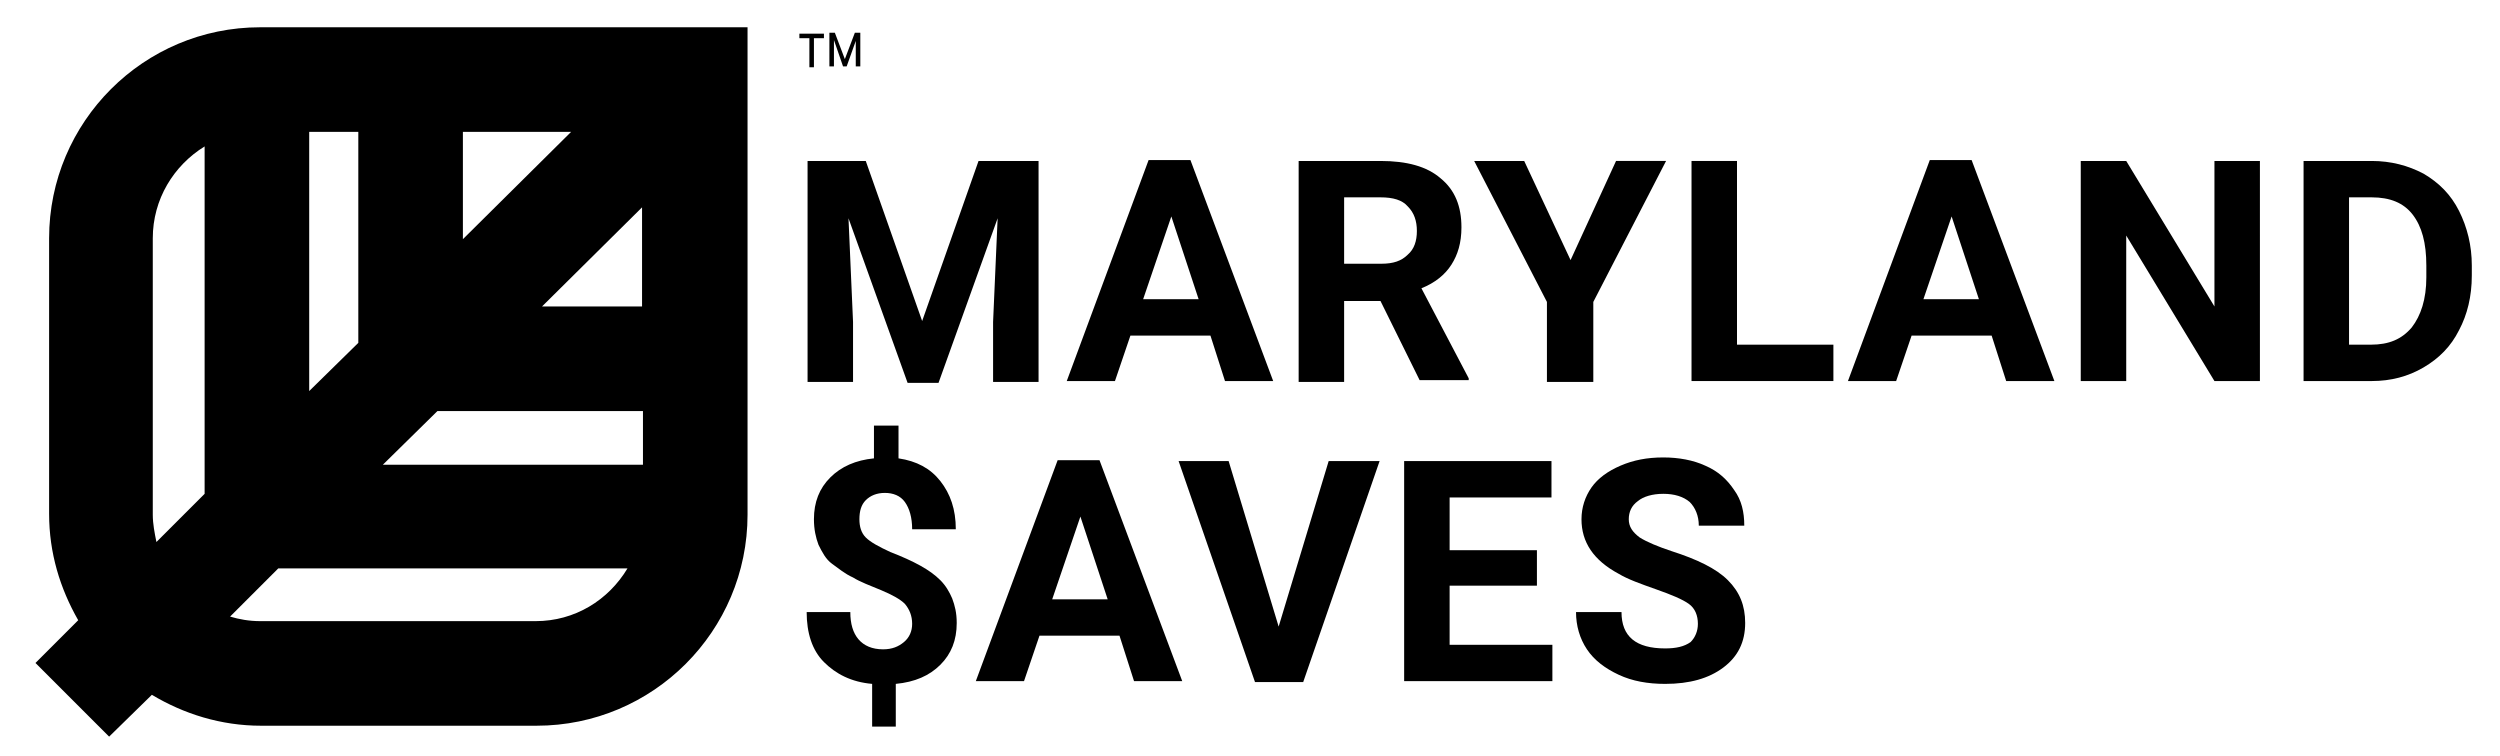
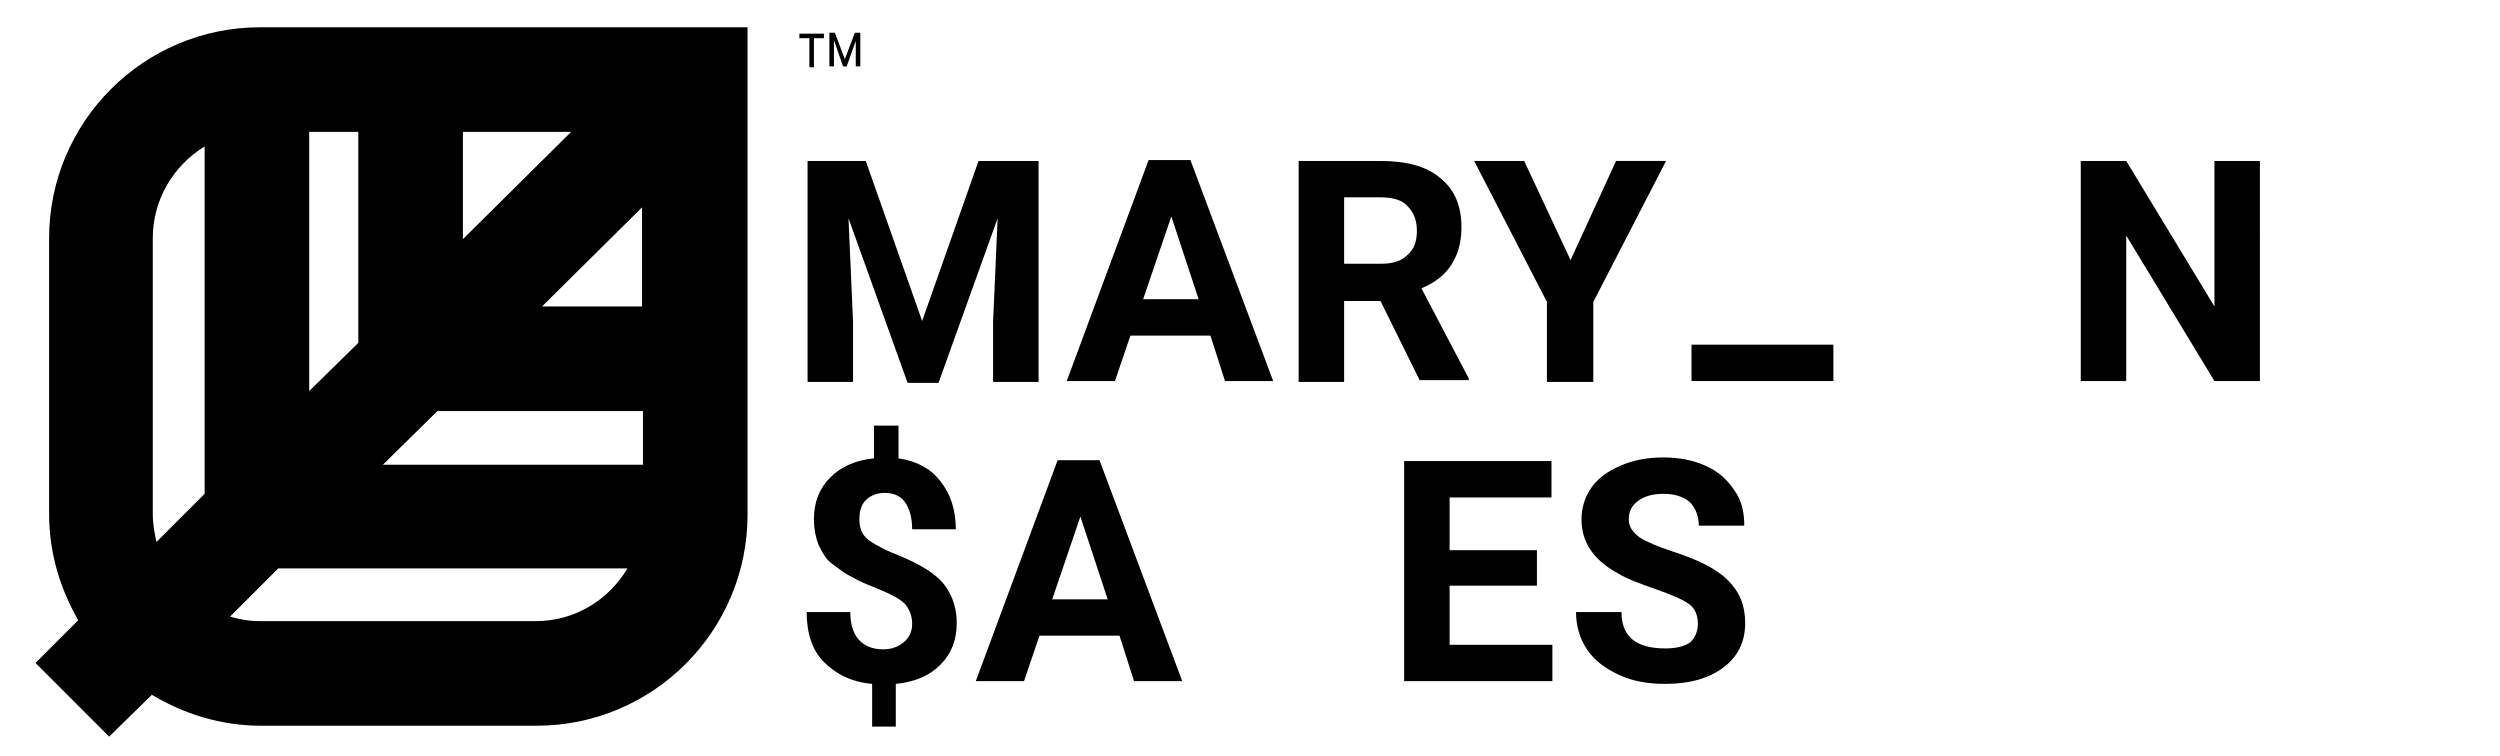
<svg xmlns="http://www.w3.org/2000/svg" version="1.1" id="Layer_1" x="0px" y="0px" viewBox="0 0 274.9 83.1" style="enable-background:new 0 0 274.9 83.1;" xml:space="preserve">
  <g>
    <path d="M95.2,17.7l6.2,17.6l6.2-17.6h6.6V42h-5v-6.6l0.5-11.4l-6.5,18.1h-3.4L93.3,24l0.5,11.4V42h-5V17.7H95.2z" />
    <path d="M133.1,36.9h-8.8l-1.7,5h-5.3l9-24.3h4.6l9.1,24.3h-5.3L133.1,36.9z M125.7,32.9h6.1l-3-9.1L125.7,32.9z" />
    <path d="M151.8,33.1h-4V42h-5V17.7h9c2.9,0,5.1,0.6,6.6,1.9c1.6,1.3,2.3,3.1,2.3,5.4c0,1.7-0.4,3-1.1,4.1c-0.7,1.1-1.8,2-3.3,2.6   l5.2,9.9v0.2h-5.4L151.8,33.1z M147.9,29h4c1.3,0,2.2-0.3,2.9-1c0.7-0.6,1-1.5,1-2.6s-0.3-2-1-2.7c-0.6-0.7-1.6-1-3-1h-4V29H147.9z   " />
    <path d="M172.7,28.6l5-10.9h5.5l-8,15.5V42h-5.1v-8.8l-8-15.5h5.5L172.7,28.6z" />
-     <path d="M191,37.9h10.6v4H186V17.7h5V37.9z" />
-     <path d="M219,36.9h-8.8l-1.7,5h-5.3l9-24.3h4.6l9.1,24.3h-5.3L219,36.9z M211.5,32.9h6.1l-3-9.1L211.5,32.9z" />
+     <path d="M191,37.9h10.6v4H186V17.7V37.9z" />
    <path d="M248.5,41.9h-5l-9.7-16v16h-5V17.7h5l9.7,16v-16h5V41.9z" />
-     <path d="M253.3,41.9V17.7h7.5c2.1,0,4,0.5,5.7,1.4c1.7,1,3,2.3,3.9,4.1s1.4,3.8,1.4,6v1.1c0,2.3-0.5,4.3-1.4,6   c-0.9,1.8-2.2,3.1-3.9,4.1c-1.7,1-3.6,1.5-5.7,1.5C260.8,41.9,253.3,41.9,253.3,41.9z M258.3,21.7v16.2h2.4c2,0,3.4-0.6,4.5-1.9   c1-1.3,1.6-3.1,1.6-5.5v-1.3c0-2.5-0.5-4.3-1.5-5.6s-2.5-1.9-4.5-1.9H258.3z" />
    <path d="M100.3,68.6c0-0.9-0.3-1.6-0.8-2.2c-0.5-0.5-1.4-1-2.6-1.5s-2.3-0.9-3.1-1.4c-0.9-0.4-1.6-1-2.3-1.5s-1.1-1.3-1.5-2.1   c-0.3-0.8-0.5-1.7-0.5-2.8c0-1.9,0.6-3.4,1.8-4.6c1.2-1.2,2.8-1.9,4.8-2.1v-3.6h2.7v3.6c2,0.3,3.5,1.1,4.6,2.5s1.7,3.1,1.7,5.3   h-4.8c0-1.3-0.3-2.3-0.8-3s-1.3-1-2.2-1c-0.9,0-1.6,0.3-2.1,0.8s-0.7,1.2-0.7,2.1c0,0.8,0.2,1.5,0.7,2s1.4,1,2.7,1.6   c1.3,0.5,2.4,1,3.3,1.5s1.6,1,2.2,1.6s1,1.3,1.3,2c0.3,0.8,0.5,1.6,0.5,2.7c0,1.9-0.6,3.4-1.8,4.6s-2.8,1.9-4.9,2.1v4.7h-2.6v-4.7   c-2.3-0.2-4-1.1-5.3-2.4s-1.9-3.2-1.9-5.5h4.8c0,1.3,0.3,2.3,0.9,3s1.5,1.1,2.7,1.1c1,0,1.7-0.3,2.3-0.8   C100,70.1,100.3,69.4,100.3,68.6z" />
    <path d="M123.1,69.9h-8.8l-1.7,5h-5.3l9-24.3h4.6l9.1,24.3h-5.3L123.1,69.9z M115.7,65.9h6.1l-3-9.1L115.7,65.9z" />
-     <path d="M140.6,68.9l5.5-18.2h5.6L143.3,75H138l-8.4-24.3h5.5L140.6,68.9z" />
    <path d="M169,64.4h-9.6v6.5h11.3v4h-16.3V50.7h16.2v4h-11.2v5.8h9.6V64.4z" />
    <path d="M186.7,68.6c0-0.9-0.3-1.7-1-2.2s-1.9-1-3.6-1.6c-1.7-0.6-3.1-1.1-4.1-1.7c-2.8-1.5-4.1-3.5-4.1-6c0-1.3,0.4-2.5,1.1-3.5   c0.7-1,1.8-1.8,3.2-2.4c1.4-0.6,2.9-0.9,4.7-0.9c1.7,0,3.3,0.3,4.6,0.9c1.4,0.6,2.4,1.5,3.2,2.7c0.8,1.1,1.1,2.4,1.1,3.9h-5   c0-1.1-0.4-2-1-2.6c-0.7-0.6-1.7-0.9-2.9-0.9s-2.2,0.3-2.8,0.8c-0.7,0.5-1,1.2-1,2s0.4,1.4,1.2,2c0.8,0.5,2,1,3.5,1.5   c2.8,0.9,4.9,1.9,6.2,3.2c1.3,1.3,1.9,2.8,1.9,4.7c0,2.1-0.8,3.7-2.4,4.9s-3.7,1.8-6.4,1.8c-1.9,0-3.6-0.3-5.1-1s-2.7-1.6-3.5-2.8   c-0.8-1.2-1.2-2.6-1.2-4.1h5c0,2.7,1.6,4,4.8,4c1.2,0,2.1-0.2,2.8-0.7C186.4,70.1,186.7,69.4,186.7,68.6z" />
  </g>
  <path d="M28.6,3C15.8,3,5.4,13.4,5.4,26.2v30.3c0,4.3,1.2,8.2,3.2,11.7l-4.7,4.7L12,81l4.7-4.6c3.5,2.1,7.6,3.4,12,3.4H59  c12.8,0,23.2-10.4,23.2-23.2V3H28.6z M42.1,51.1l6-5.9h22.6v5.9H42.1z M34,14.5h5.4v23.2L34,43V14.5z M50.9,14.5h11.9L50.9,26.3  V14.5z M59.6,33.7l11-10.9v10.9C70.6,33.7,59.6,33.7,59.6,33.7z M16.8,56.6V26.2c0-4.3,2.3-8,5.7-10.1v38.2l-5.3,5.3  C17,58.6,16.8,57.6,16.8,56.6z M58.9,68.3H28.6c-1.2,0-2.3-0.2-3.3-0.5l5.3-5.3H69C66.9,66,63.2,68.3,58.9,68.3z" />
  <g>
    <path d="M90.6,4.2h-1.1v3.2H89V4.2h-1.1V3.7h2.7V4.2z M94.1,4.5l-1,2.8h-0.4l-1-2.9v2.9h-0.5V3.6h0.6l1.1,2.9L94,3.6h0.6v3.7h-0.5   C94.1,7.3,94.1,4.5,94.1,4.5z" />
  </g>
</svg>